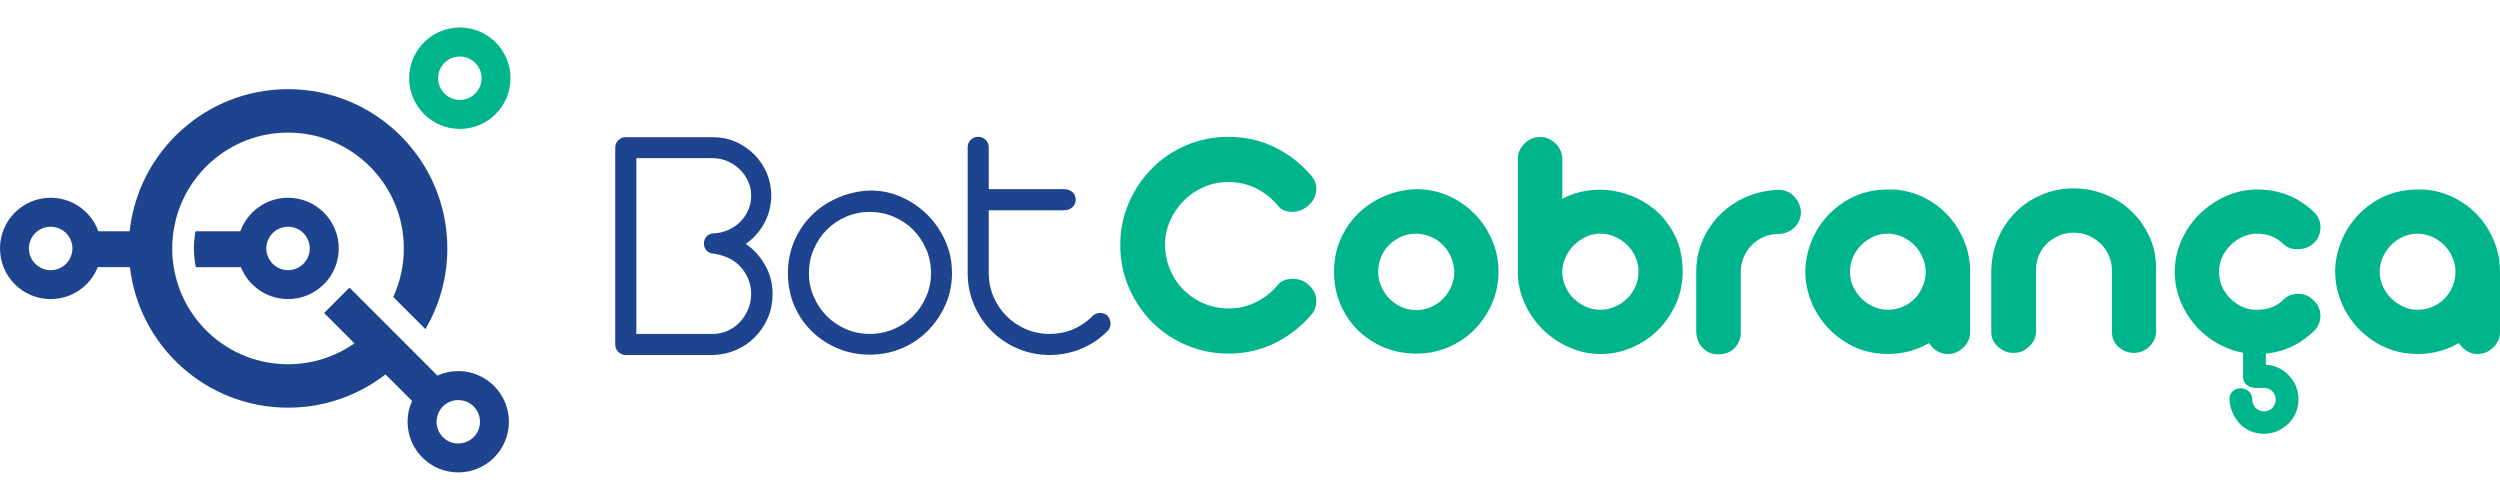
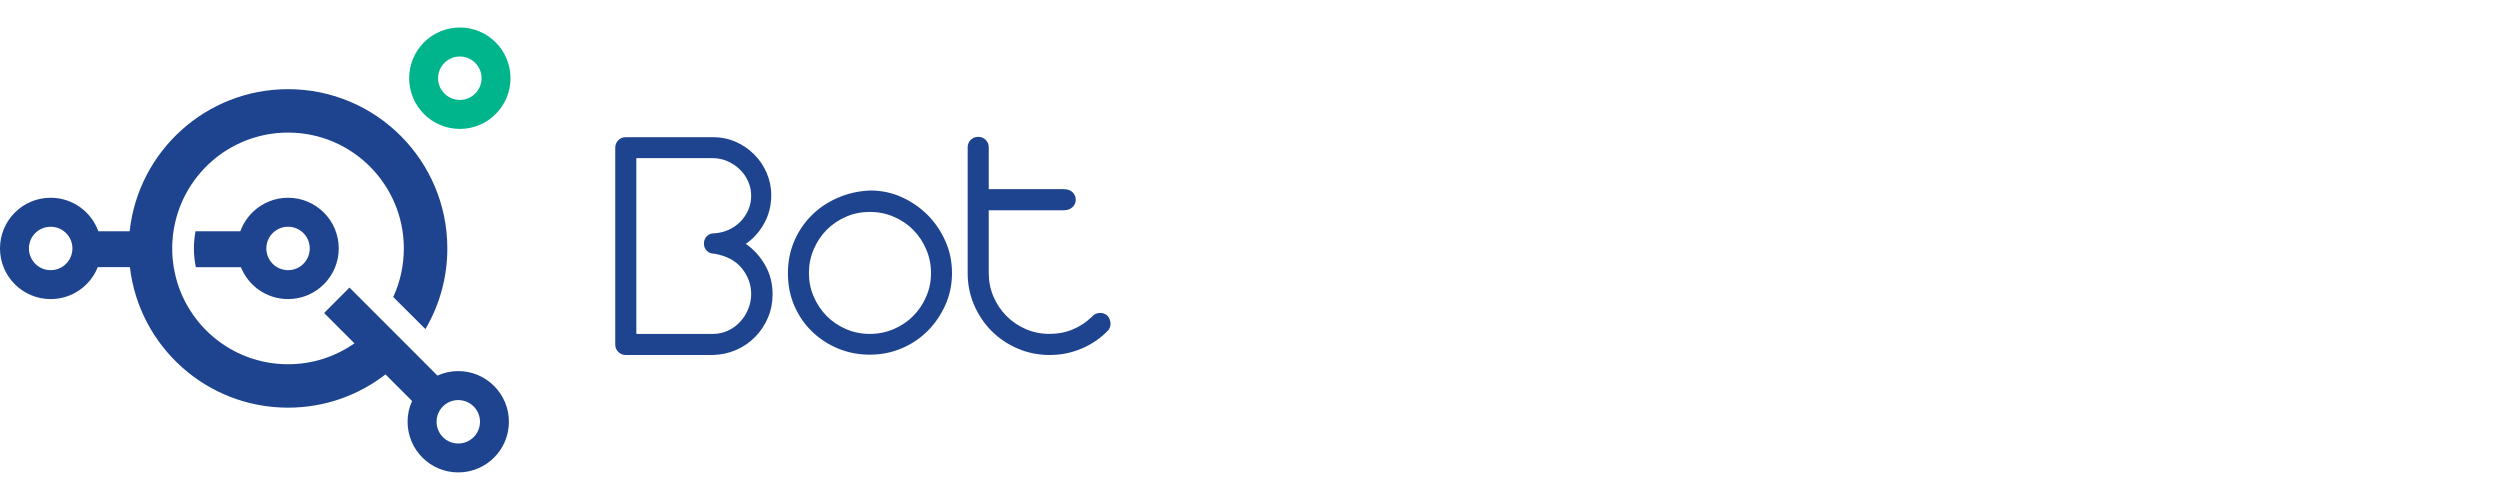
<svg xmlns="http://www.w3.org/2000/svg" xml:space="preserve" width="300px" height="60px" version="1.1" style="shape-rendering:geometricPrecision; text-rendering:geometricPrecision; image-rendering:optimizeQuality; fill-rule:evenodd; clip-rule:evenodd" viewBox="0 0 300 60">
  <defs>
    <style type="text/css">
   
    .fil0 {fill:none}
    .fil1 {fill:#00B58B}
    .fil2 {fill:#1E448F}
   
  </style>
  </defs>
  <g id="Camada_x0020_1">
    <rect class="fil0" width="300" height="60" />
    <g id="_2503807884720">
      <path class="fil1" d="M55.18 3.3c3.36,0 6.08,2.73 6.08,6.08 0,3.36 -2.72,6.09 -6.08,6.09 -3.36,0 -6.08,-2.73 -6.08,-6.09 0,-3.35 2.72,-6.08 6.08,-6.08zm0 3.48c1.44,0 2.61,1.17 2.61,2.6 0,1.44 -1.17,2.61 -2.61,2.61 -1.44,0 -2.61,-1.17 -2.61,-2.61 0,-1.43 1.17,-2.6 2.61,-2.6z" />
      <path class="fil2" d="M34.57 23.73c3.35,0 6.08,2.72 6.08,6.08 0,3.36 -2.73,6.08 -6.08,6.08 -2.57,0 -4.76,-1.58 -5.66,-3.83l-5.41 0c-0.15,-0.73 -0.23,-1.48 -0.23,-2.25 0,-0.7 0.07,-1.39 0.19,-2.06l5.38 0c0.85,-2.34 3.09,-4.02 5.73,-4.02zm0 3.48c1.44,0 2.6,1.16 2.6,2.6 0,1.44 -1.16,2.61 -2.6,2.61 -1.44,0 -2.61,-1.17 -2.61,-2.61 0,-1.44 1.17,-2.6 2.61,-2.6zm0 -16.51c10.55,0 19.11,8.56 19.11,19.11 0,3.54 -0.96,6.84 -2.63,9.68l-3.86 -3.85c0.82,-1.78 1.27,-3.75 1.27,-5.83 0,-7.67 -6.22,-13.9 -13.89,-13.9 -7.06,0 -12.88,5.26 -13.78,12.06l-0.01 0.03 -0.01 0.09c-0.01,0.09 -0.02,0.18 -0.03,0.28l0 0.04c-0.02,0.11 -0.02,0.22 -0.03,0.32l0 0.01 0 0 0 0.01c-0.01,0.1 -0.02,0.21 -0.02,0.31l-0.01 0.03 0 0.01 0 0.03c0,0.1 -0.01,0.21 -0.01,0.32l0 0c0,0.12 0,0.24 0,0.36 0,0.12 0,0.24 0,0.36l0 0 0 0 0 0c0,0.11 0.01,0.22 0.01,0.34l0.01 0.04c0,0.1 0.01,0.2 0.01,0.3l0.01 0.06c0.01,0.08 0.01,0.17 0.02,0.25l0 0.03 0.02 0.11 0.02 0.18 0.02 0.2 0.01 0.04 0 0.03 0.01 0.03 0 0.01c0.01,0.08 0.02,0.16 0.03,0.24l0.01 0.03c1.07,6.61 6.8,11.65 13.72,11.65 2.96,0 5.71,-0.93 7.96,-2.51l-3.64 -3.64 3.05 -3.05 3.7 3.7 3.71 3.71 3.14 3.15c0.77,-0.35 1.61,-0.54 2.5,-0.54 3.36,0 6.08,2.73 6.08,6.08 0,3.36 -2.72,6.08 -6.08,6.08 -3.36,0 -6.08,-2.72 -6.08,-6.08 0,-0.89 0.19,-1.73 0.54,-2.49l-3.19 -3.19c-3.23,2.5 -7.29,3.99 -11.69,3.99 -9.8,0 -17.87,-7.36 -18.98,-16.86l-3.86 0c-0.89,2.25 -3.09,3.83 -5.65,3.83 -3.36,0 -6.08,-2.72 -6.08,-6.08 0,-3.36 2.72,-6.08 6.08,-6.08 2.63,0 4.88,1.68 5.72,4.02l3.76 0c1.03,-9.58 9.15,-17.05 19.01,-17.05zm20.42 37.31c1.44,0 2.61,1.16 2.61,2.6 0,1.44 -1.17,2.61 -2.61,2.61 -1.44,0 -2.6,-1.17 -2.6,-2.61 0,-1.44 1.16,-2.6 2.6,-2.6zm-48.91 -20.8c1.44,0 2.61,1.16 2.61,2.6 0,1.44 -1.17,2.61 -2.61,2.61 -1.44,0 -2.61,-1.17 -2.61,-2.61 0,-1.44 1.17,-2.6 2.61,-2.6z" />
    </g>
    <path class="fil2" d="M73.83 17.72c0,-0.35 0.12,-0.65 0.37,-0.9 0.24,-0.24 0.54,-0.36 0.89,-0.36l10.48 0c0.95,0 1.85,0.18 2.7,0.55 0.84,0.36 1.58,0.87 2.22,1.51 0.64,0.63 1.14,1.37 1.51,2.22 0.36,0.84 0.55,1.74 0.55,2.69 0,1.22 -0.28,2.35 -0.84,3.36 -0.56,1.02 -1.3,1.85 -2.22,2.47 0.95,0.65 1.72,1.5 2.32,2.55 0.6,1.05 0.9,2.21 0.9,3.49 0,1 -0.18,1.94 -0.55,2.81 -0.37,0.87 -0.88,1.64 -1.53,2.31 -0.65,0.66 -1.41,1.19 -2.28,1.57 -0.87,0.38 -1.8,0.58 -2.78,0.61l-10.48 0c-0.35,0 -0.65,-0.12 -0.89,-0.37 -0.25,-0.24 -0.37,-0.54 -0.37,-0.9l0 -23.61zm10.64 11.5c0,-0.35 0.12,-0.64 0.35,-0.88 0.23,-0.23 0.52,-0.34 0.88,-0.34 0.59,-0.03 1.16,-0.17 1.71,-0.41 0.54,-0.24 1.02,-0.57 1.43,-0.98 0.4,-0.41 0.72,-0.88 0.95,-1.41 0.24,-0.53 0.35,-1.1 0.35,-1.73 0,-0.6 -0.12,-1.17 -0.37,-1.71 -0.24,-0.54 -0.57,-1.02 -1,-1.43 -0.42,-0.41 -0.91,-0.73 -1.46,-0.98 -0.56,-0.24 -1.14,-0.37 -1.74,-0.37l-9.21 0 0 21.09 9.21 0c0.63,0 1.22,-0.13 1.78,-0.39 0.56,-0.26 1.04,-0.6 1.44,-1.04 0.41,-0.43 0.74,-0.94 0.98,-1.53 0.25,-0.58 0.37,-1.19 0.37,-1.81 0,-1.14 -0.37,-2.18 -1.12,-3.1 -0.75,-0.93 -1.86,-1.51 -3.32,-1.76 -0.36,0 -0.65,-0.11 -0.88,-0.34 -0.23,-0.23 -0.35,-0.52 -0.35,-0.88zm19.99 -6.36c1.3,0 2.55,0.26 3.73,0.79 1.18,0.53 2.22,1.25 3.12,2.14 0.89,0.9 1.61,1.95 2.14,3.15 0.53,1.19 0.79,2.47 0.79,3.83 0,1.33 -0.25,2.59 -0.77,3.77 -0.52,1.18 -1.22,2.23 -2.1,3.12 -0.89,0.9 -1.92,1.61 -3.12,2.12 -1.2,0.52 -2.49,0.78 -3.88,0.78 -1.35,0 -2.63,-0.25 -3.81,-0.74 -1.18,-0.49 -2.22,-1.17 -3.12,-2.04 -0.9,-0.87 -1.6,-1.9 -2.12,-3.09 -0.52,-1.2 -0.77,-2.51 -0.77,-3.92 0,-1.36 0.25,-2.63 0.75,-3.81 0.5,-1.19 1.2,-2.22 2.08,-3.1 0.88,-0.89 1.93,-1.59 3.14,-2.12 1.21,-0.53 2.52,-0.83 3.94,-0.88zm-7.39 9.91c0,1.01 0.19,1.95 0.58,2.83 0.38,0.89 0.9,1.66 1.56,2.33 0.67,0.67 1.45,1.19 2.33,1.57 0.88,0.38 1.83,0.57 2.83,0.57 1.01,0 1.96,-0.19 2.86,-0.57 0.89,-0.38 1.68,-0.9 2.34,-1.57 0.67,-0.67 1.19,-1.44 1.57,-2.33 0.39,-0.88 0.58,-1.82 0.58,-2.83 0,-1.01 -0.19,-1.96 -0.58,-2.86 -0.38,-0.89 -0.9,-1.67 -1.57,-2.34 -0.66,-0.67 -1.45,-1.19 -2.34,-1.57 -0.9,-0.38 -1.85,-0.57 -2.86,-0.57 -1,0 -1.95,0.19 -2.83,0.57 -0.88,0.38 -1.66,0.9 -2.33,1.57 -0.66,0.67 -1.18,1.45 -1.56,2.34 -0.39,0.9 -0.58,1.85 -0.58,2.86zm19.05 -15.09c0,-0.35 0.12,-0.65 0.37,-0.9 0.24,-0.24 0.54,-0.36 0.89,-0.36 0.36,0 0.66,0.12 0.9,0.36 0.25,0.25 0.37,0.55 0.37,0.9l0 5.02 9.01 0c0.44,0 0.78,0.12 1.04,0.36 0.26,0.25 0.39,0.55 0.39,0.9 0,0.35 -0.13,0.65 -0.39,0.9 -0.26,0.24 -0.6,0.37 -1.04,0.37l-9.01 0 0 7.54c0,1.01 0.19,1.95 0.57,2.83 0.38,0.89 0.9,1.66 1.57,2.33 0.66,0.67 1.44,1.19 2.32,1.57 0.89,0.38 1.83,0.57 2.84,0.57 1,0 1.94,-0.18 2.81,-0.55 0.87,-0.37 1.63,-0.88 2.29,-1.53 0.21,-0.25 0.49,-0.39 0.83,-0.43 0.34,-0.04 0.66,0.05 0.96,0.27 0.22,0.21 0.35,0.49 0.41,0.81 0.05,0.33 -0.02,0.64 -0.21,0.94 -0.89,0.95 -1.95,1.69 -3.18,2.22 -1.22,0.53 -2.53,0.8 -3.91,0.8 -1.36,0 -2.64,-0.26 -3.84,-0.78 -1.19,-0.51 -2.23,-1.21 -3.12,-2.1 -0.88,-0.88 -1.58,-1.92 -2.1,-3.12 -0.51,-1.19 -0.77,-2.47 -0.77,-3.83l0 -15.09z" />
-     <path class="fil1" d="M134.43 29.42c0,-1.79 0.34,-3.48 1.02,-5.05 0.68,-1.58 1.6,-2.96 2.77,-4.14 1.17,-1.19 2.55,-2.12 4.14,-2.8 1.59,-0.68 3.28,-1.01 5.07,-1.01 2.05,0 3.93,0.44 5.68,1.32 1.73,0.88 3.2,2.06 4.4,3.53 0.33,0.49 0.47,0.95 0.45,1.38 0,0.74 -0.29,1.38 -0.86,1.92 -0.57,0.54 -1.24,0.83 -2,0.86 -0.76,-0.03 -1.3,-0.23 -1.63,-0.61 -0.71,-0.9 -1.58,-1.62 -2.63,-2.17 -1.05,-0.54 -2.18,-0.81 -3.41,-0.81 -1.03,0 -2.01,0.19 -2.93,0.59 -0.92,0.39 -1.73,0.94 -2.43,1.63 -0.69,0.69 -1.24,1.5 -1.65,2.41 -0.41,0.91 -0.61,1.87 -0.61,2.87 0,1.06 0.2,2.06 0.59,3 0.39,0.94 0.94,1.75 1.63,2.45 0.7,0.69 1.5,1.24 2.43,1.63 0.92,0.39 1.92,0.59 2.97,0.59 1.23,0 2.36,-0.27 3.41,-0.81 1.05,-0.55 1.92,-1.27 2.63,-2.17 0.41,-0.38 0.97,-0.57 1.67,-0.57 0.79,0 1.46,0.27 2,0.82 0.54,0.54 0.82,1.14 0.82,1.79 0,0.63 -0.15,1.13 -0.45,1.51 -1.2,1.47 -2.67,2.64 -4.4,3.53 -1.75,0.88 -3.63,1.32 -5.68,1.32 -1.79,0 -3.48,-0.34 -5.07,-1.02 -1.59,-0.67 -2.97,-1.61 -4.14,-2.79 -1.17,-1.18 -2.09,-2.56 -2.77,-4.14 -0.68,-1.58 -1.02,-3.26 -1.02,-5.06zm136.45 -6.68c2.72,0 5.03,0.95 6.94,2.85 0.46,0.52 0.67,1.13 0.63,1.84 -0.04,0.7 -0.31,1.29 -0.8,1.75 -0.49,0.46 -1.11,0.71 -1.87,0.73 -0.76,0.03 -1.39,-0.21 -1.88,-0.73 -0.84,-0.76 -1.85,-1.14 -3.02,-1.14 -0.62,0 -1.21,0.13 -1.77,0.38 -0.56,0.26 -1.05,0.6 -1.47,1.03 -0.42,0.42 -0.75,0.9 -1,1.44 -0.24,0.55 -0.36,1.12 -0.36,1.72 0,0.62 0.12,1.21 0.36,1.77 0.25,0.56 0.59,1.05 1.02,1.47 0.44,0.42 0.92,0.75 1.47,1 0.54,0.24 1.13,0.35 1.75,0.32 1.2,0 2.21,-0.36 3.02,-1.1 0.49,-0.54 1.12,-0.81 1.88,-0.81 0.76,0 1.38,0.27 1.87,0.81 0.25,0.22 0.44,0.48 0.57,0.78 0.14,0.3 0.22,0.61 0.23,0.93 0.01,0.33 -0.04,0.65 -0.14,0.96 -0.11,0.32 -0.28,0.59 -0.49,0.84 -0.96,0.95 -2,1.67 -3.14,2.16 -0.86,0.37 -1.78,0.6 -2.78,0.69l0 1.34c0.65,0.03 1.25,0.2 1.78,0.51 0.53,0.31 0.97,0.7 1.32,1.17 0.27,0.35 0.48,0.74 0.61,1.16 0.14,0.42 0.21,0.86 0.21,1.32 0,0.57 -0.11,1.11 -0.33,1.61 -0.22,0.51 -0.52,0.94 -0.9,1.31 -0.37,0.37 -0.81,0.66 -1.3,0.88 -0.49,0.21 -1.02,0.32 -1.59,0.32 -0.63,0 -1.2,-0.11 -1.71,-0.34 -0.52,-0.23 -0.96,-0.56 -1.31,-0.96 -0.35,-0.41 -0.63,-0.87 -0.84,-1.39 -0.2,-0.52 -0.3,-1.05 -0.3,-1.59 0.03,-0.35 0.17,-0.64 0.43,-0.86 0.25,-0.21 0.56,-0.32 0.91,-0.32 0.39,0 0.71,0.13 0.98,0.38 0.28,0.26 0.41,0.58 0.41,0.96 0,0.41 0.14,0.75 0.41,1.02 0.27,0.27 0.61,0.41 1.02,0.41 0.38,0 0.71,-0.14 0.98,-0.41 0.27,-0.27 0.41,-0.61 0.41,-1.02 0,-0.35 -0.12,-0.66 -0.35,-0.92 -0.23,-0.25 -0.53,-0.41 -0.88,-0.46l-1.34 0c-0.36,-0.03 -0.67,-0.16 -0.94,-0.39 -0.27,-0.23 -0.41,-0.52 -0.41,-0.88l0 -0.12 0 -2.83c-0.73,-0.13 -1.44,-0.35 -2.12,-0.65 -1.2,-0.53 -2.24,-1.24 -3.14,-2.14 -0.9,-0.9 -1.61,-1.95 -2.14,-3.14 -0.53,-1.2 -0.8,-2.46 -0.8,-3.79 0,-1.31 0.27,-2.56 0.8,-3.76 0.53,-1.19 1.25,-2.24 2.16,-3.14 0.91,-0.89 1.96,-1.62 3.16,-2.16 1.2,-0.54 2.46,-0.81 3.79,-0.81zm-100.93 -0.04c1.33,0 2.59,0.25 3.79,0.77 1.2,0.52 2.24,1.22 3.14,2.12 0.9,0.9 1.61,1.95 2.14,3.14 0.53,1.2 0.8,2.49 0.8,3.88 0,1.35 -0.26,2.62 -0.78,3.81 -0.51,1.18 -1.21,2.22 -2.1,3.12 -0.88,0.9 -1.92,1.6 -3.12,2.12 -1.19,0.52 -2.49,0.77 -3.87,0.77 -1.36,0 -2.64,-0.24 -3.84,-0.73 -1.19,-0.49 -2.24,-1.18 -3.14,-2.06 -0.89,-0.88 -1.6,-1.92 -2.12,-3.12 -0.51,-1.2 -0.77,-2.5 -0.77,-3.91 0,-1.36 0.25,-2.63 0.75,-3.82 0.51,-1.18 1.2,-2.21 2.08,-3.1 0.89,-0.88 1.93,-1.59 3.14,-2.12 1.21,-0.53 2.51,-0.82 3.9,-0.87zm0 5.34c-0.63,0 -1.21,0.11 -1.76,0.34 -0.54,0.24 -1.02,0.56 -1.45,0.96 -0.42,0.41 -0.75,0.89 -0.99,1.45 -0.25,0.56 -0.37,1.16 -0.37,1.82 0,0.62 0.12,1.21 0.37,1.77 0.24,0.56 0.57,1.05 0.99,1.47 0.43,0.42 0.91,0.75 1.45,1 0.55,0.24 1.13,0.36 1.76,0.36 0.62,0 1.21,-0.12 1.77,-0.36 0.56,-0.25 1.04,-0.58 1.45,-1 0.41,-0.42 0.73,-0.91 0.98,-1.47 0.24,-0.56 0.36,-1.15 0.36,-1.77 -0.05,-1.26 -0.5,-2.31 -1.34,-3.19 -0.84,-0.87 -1.92,-1.33 -3.22,-1.38zm14.84 -11.59c0.36,-0.02 0.69,0.04 1.02,0.19 0.33,0.15 0.62,0.35 0.88,0.59 0.26,0.24 0.45,0.54 0.59,0.88 0.14,0.34 0.2,0.68 0.2,1.04l0 4.69c0.95,-0.49 1.94,-0.81 2.96,-0.96 1.02,-0.15 2.03,-0.15 3.04,0 1,0.15 1.98,0.45 2.93,0.9 0.96,0.44 1.84,1.05 2.66,1.81 0.95,0.98 1.66,2.03 2.14,3.16 0.47,1.13 0.71,2.41 0.71,3.86 0,1.35 -0.26,2.63 -0.8,3.83 -0.53,1.19 -1.24,2.24 -2.14,3.14 -0.89,0.9 -1.94,1.6 -3.14,2.12 -1.19,0.52 -2.46,0.78 -3.79,0.78 -1.3,0 -2.55,-0.27 -3.75,-0.8 -1.2,-0.53 -2.25,-1.24 -3.16,-2.14 -0.91,-0.9 -1.64,-1.95 -2.18,-3.14 -0.55,-1.2 -0.82,-2.46 -0.82,-3.79l0 -13.67c0,-0.32 0.08,-0.64 0.25,-0.96 0.16,-0.31 0.36,-0.58 0.61,-0.81 0.24,-0.23 0.52,-0.42 0.83,-0.55 0.32,-0.14 0.64,-0.19 0.96,-0.17zm2.69 16.16c0,0.62 0.13,1.21 0.37,1.77 0.25,0.56 0.58,1.04 1,1.45 0.42,0.41 0.9,0.73 1.45,0.98 0.54,0.24 1.13,0.36 1.75,0.36 0.6,0 1.18,-0.12 1.73,-0.36 0.56,-0.25 1.05,-0.57 1.47,-0.98 0.42,-0.41 0.76,-0.89 1,-1.45 0.25,-0.56 0.37,-1.15 0.37,-1.77 0,-0.63 -0.12,-1.22 -0.37,-1.78 -0.24,-0.56 -0.58,-1.04 -1,-1.45 -0.42,-0.4 -0.91,-0.73 -1.47,-0.98 -0.55,-0.24 -1.13,-0.36 -1.73,-0.36 -0.62,0 -1.21,0.13 -1.75,0.38 -0.55,0.26 -1.03,0.6 -1.45,1.03 -0.42,0.42 -0.75,0.91 -1,1.46 -0.24,0.56 -0.37,1.12 -0.37,1.7zm18.72 9.91c-0.73,0 -1.34,-0.24 -1.83,-0.72 -0.49,-0.47 -0.76,-1.11 -0.82,-1.89l0 -7.55c0.03,-1.31 0.31,-2.53 0.84,-3.69 0.53,-1.16 1.23,-2.16 2.12,-3.02 0.88,-0.85 1.91,-1.54 3.1,-2.04 1.18,-0.5 2.44,-0.78 3.77,-0.83 0.76,0 1.39,0.25 1.9,0.77 0.5,0.52 0.78,1.14 0.83,1.88 0,0.73 -0.26,1.35 -0.77,1.85 -0.52,0.51 -1.16,0.77 -1.92,0.8 -0.63,0 -1.21,0.11 -1.75,0.34 -0.55,0.24 -1.02,0.56 -1.43,0.96 -0.41,0.41 -0.73,0.89 -0.98,1.45 -0.24,0.56 -0.37,1.16 -0.37,1.82l0 7.42c-0.05,0.71 -0.32,1.29 -0.79,1.75 -0.48,0.46 -1.11,0.7 -1.9,0.7zm21.49 -19.74c1.23,0.13 2.38,0.49 3.45,1.06 1.07,0.57 2,1.3 2.77,2.18 0.78,0.88 1.39,1.89 1.84,3.02 0.45,1.13 0.67,2.31 0.67,3.57l0 7.21c0,0.74 -0.27,1.36 -0.81,1.88 -0.55,0.52 -1.16,0.78 -1.84,0.78 -0.95,0 -1.71,-0.44 -2.28,-1.31 -0.14,0.06 -0.26,0.12 -0.37,0.18 -0.11,0.07 -0.22,0.13 -0.33,0.19 -0.65,0.3 -1.32,0.53 -1.99,0.69 -0.71,0.16 -1.46,0.25 -2.25,0.25 -2.04,0 -3.86,-0.56 -5.46,-1.66 -1.61,-1.1 -2.8,-2.52 -3.59,-4.26 -0.27,-0.62 -0.48,-1.26 -0.63,-1.91 -0.15,-0.66 -0.23,-1.34 -0.23,-2.04 0,-0.71 0.08,-1.39 0.23,-2.05 0.15,-0.65 0.36,-1.28 0.63,-1.91 0.79,-1.77 1.98,-3.19 3.59,-4.28 1.6,-1.09 3.42,-1.63 5.46,-1.63 0.22,0 0.42,0 0.59,0 0.18,0 0.36,0.01 0.55,0.04zm-1.18 14.39c0.63,0 1.22,-0.11 1.78,-0.34 0.55,-0.24 1.04,-0.55 1.44,-0.96 0.41,-0.41 0.74,-0.89 0.98,-1.45 0.25,-0.56 0.37,-1.16 0.37,-1.81 0,-0.6 -0.12,-1.18 -0.37,-1.74 -0.24,-0.56 -0.58,-1.04 -1,-1.47 -0.42,-0.42 -0.91,-0.75 -1.46,-1 -0.56,-0.24 -1.14,-0.36 -1.74,-0.36 -0.6,0 -1.17,0.12 -1.71,0.36 -0.54,0.25 -1.03,0.58 -1.45,1 -0.42,0.43 -0.75,0.91 -1,1.47 -0.24,0.56 -0.36,1.14 -0.36,1.74 0,0.62 0.12,1.21 0.38,1.77 0.26,0.56 0.6,1.04 1.02,1.45 0.42,0.41 0.91,0.73 1.45,0.98 0.54,0.24 1.1,0.36 1.67,0.36zm22.35 -14.56c1.31,0 2.56,0.24 3.75,0.72 1.2,0.47 2.25,1.14 3.14,2 0.9,0.85 1.62,1.86 2.16,3.03 0.55,1.17 0.82,2.44 0.82,3.8l0 7.54c0,0.71 -0.25,1.32 -0.75,1.84 -0.51,0.51 -1.13,0.79 -1.86,0.81 -0.74,0 -1.37,-0.24 -1.9,-0.71 -0.53,-0.48 -0.79,-1.08 -0.79,-1.82l0 -7.34c0,-0.62 -0.12,-1.21 -0.35,-1.77 -0.23,-0.56 -0.56,-1.04 -0.98,-1.45 -0.42,-0.41 -0.91,-0.73 -1.46,-0.98 -0.56,-0.24 -1.17,-0.36 -1.82,-0.36 -0.6,0 -1.17,0.11 -1.71,0.34 -0.55,0.23 -1.02,0.54 -1.43,0.92 -0.41,0.38 -0.73,0.84 -0.98,1.38 -0.24,0.55 -0.37,1.12 -0.37,1.72l0 7.42c0,0.71 -0.27,1.33 -0.81,1.86 -0.55,0.53 -1.17,0.79 -1.88,0.79 -0.71,0 -1.33,-0.24 -1.87,-0.73 -0.55,-0.49 -0.82,-1.09 -0.82,-1.8l0 -7.34c0.03,-1.36 0.29,-2.63 0.8,-3.83 0.5,-1.2 1.19,-2.24 2.08,-3.14 0.88,-0.9 1.92,-1.6 3.12,-2.12 1.19,-0.52 2.5,-0.78 3.91,-0.78zm42.41 0.17c1.23,0.13 2.38,0.49 3.45,1.06 1.07,0.57 2,1.3 2.77,2.18 0.78,0.88 1.39,1.89 1.84,3.02 0.45,1.13 0.67,2.31 0.67,3.57l0 7.21c0,0.74 -0.27,1.36 -0.81,1.88 -0.55,0.52 -1.16,0.78 -1.84,0.78 -0.95,0 -1.71,-0.44 -2.28,-1.31 -0.14,0.06 -0.26,0.12 -0.37,0.18 -0.11,0.07 -0.22,0.13 -0.33,0.19 -0.65,0.3 -1.31,0.53 -2,0.69 -0.7,0.16 -1.45,0.25 -2.24,0.25 -2.04,0 -3.86,-0.56 -5.46,-1.66 -1.61,-1.1 -2.8,-2.52 -3.59,-4.26 -0.27,-0.62 -0.48,-1.26 -0.63,-1.91 -0.15,-0.66 -0.23,-1.34 -0.23,-2.04 0,-0.71 0.08,-1.39 0.23,-2.05 0.15,-0.65 0.36,-1.28 0.63,-1.91 0.79,-1.77 1.98,-3.19 3.59,-4.28 1.6,-1.09 3.42,-1.63 5.46,-1.63 0.22,0 0.42,0 0.59,0 0.18,0 0.36,0.01 0.55,0.04zm-1.18 14.39c0.63,0 1.22,-0.11 1.78,-0.34 0.55,-0.24 1.03,-0.55 1.44,-0.96 0.41,-0.41 0.74,-0.89 0.98,-1.45 0.24,-0.56 0.37,-1.16 0.37,-1.81 0,-0.6 -0.13,-1.18 -0.37,-1.74 -0.24,-0.56 -0.58,-1.04 -1,-1.47 -0.42,-0.42 -0.91,-0.75 -1.47,-1 -0.55,-0.24 -1.13,-0.36 -1.73,-0.36 -0.6,0 -1.17,0.12 -1.71,0.36 -0.55,0.25 -1.03,0.58 -1.45,1 -0.42,0.43 -0.75,0.91 -1,1.47 -0.24,0.56 -0.37,1.14 -0.37,1.74 0,0.62 0.13,1.21 0.39,1.77 0.26,0.56 0.6,1.04 1.02,1.45 0.42,0.41 0.91,0.73 1.45,0.98 0.54,0.24 1.1,0.36 1.67,0.36z" />
  </g>
</svg>